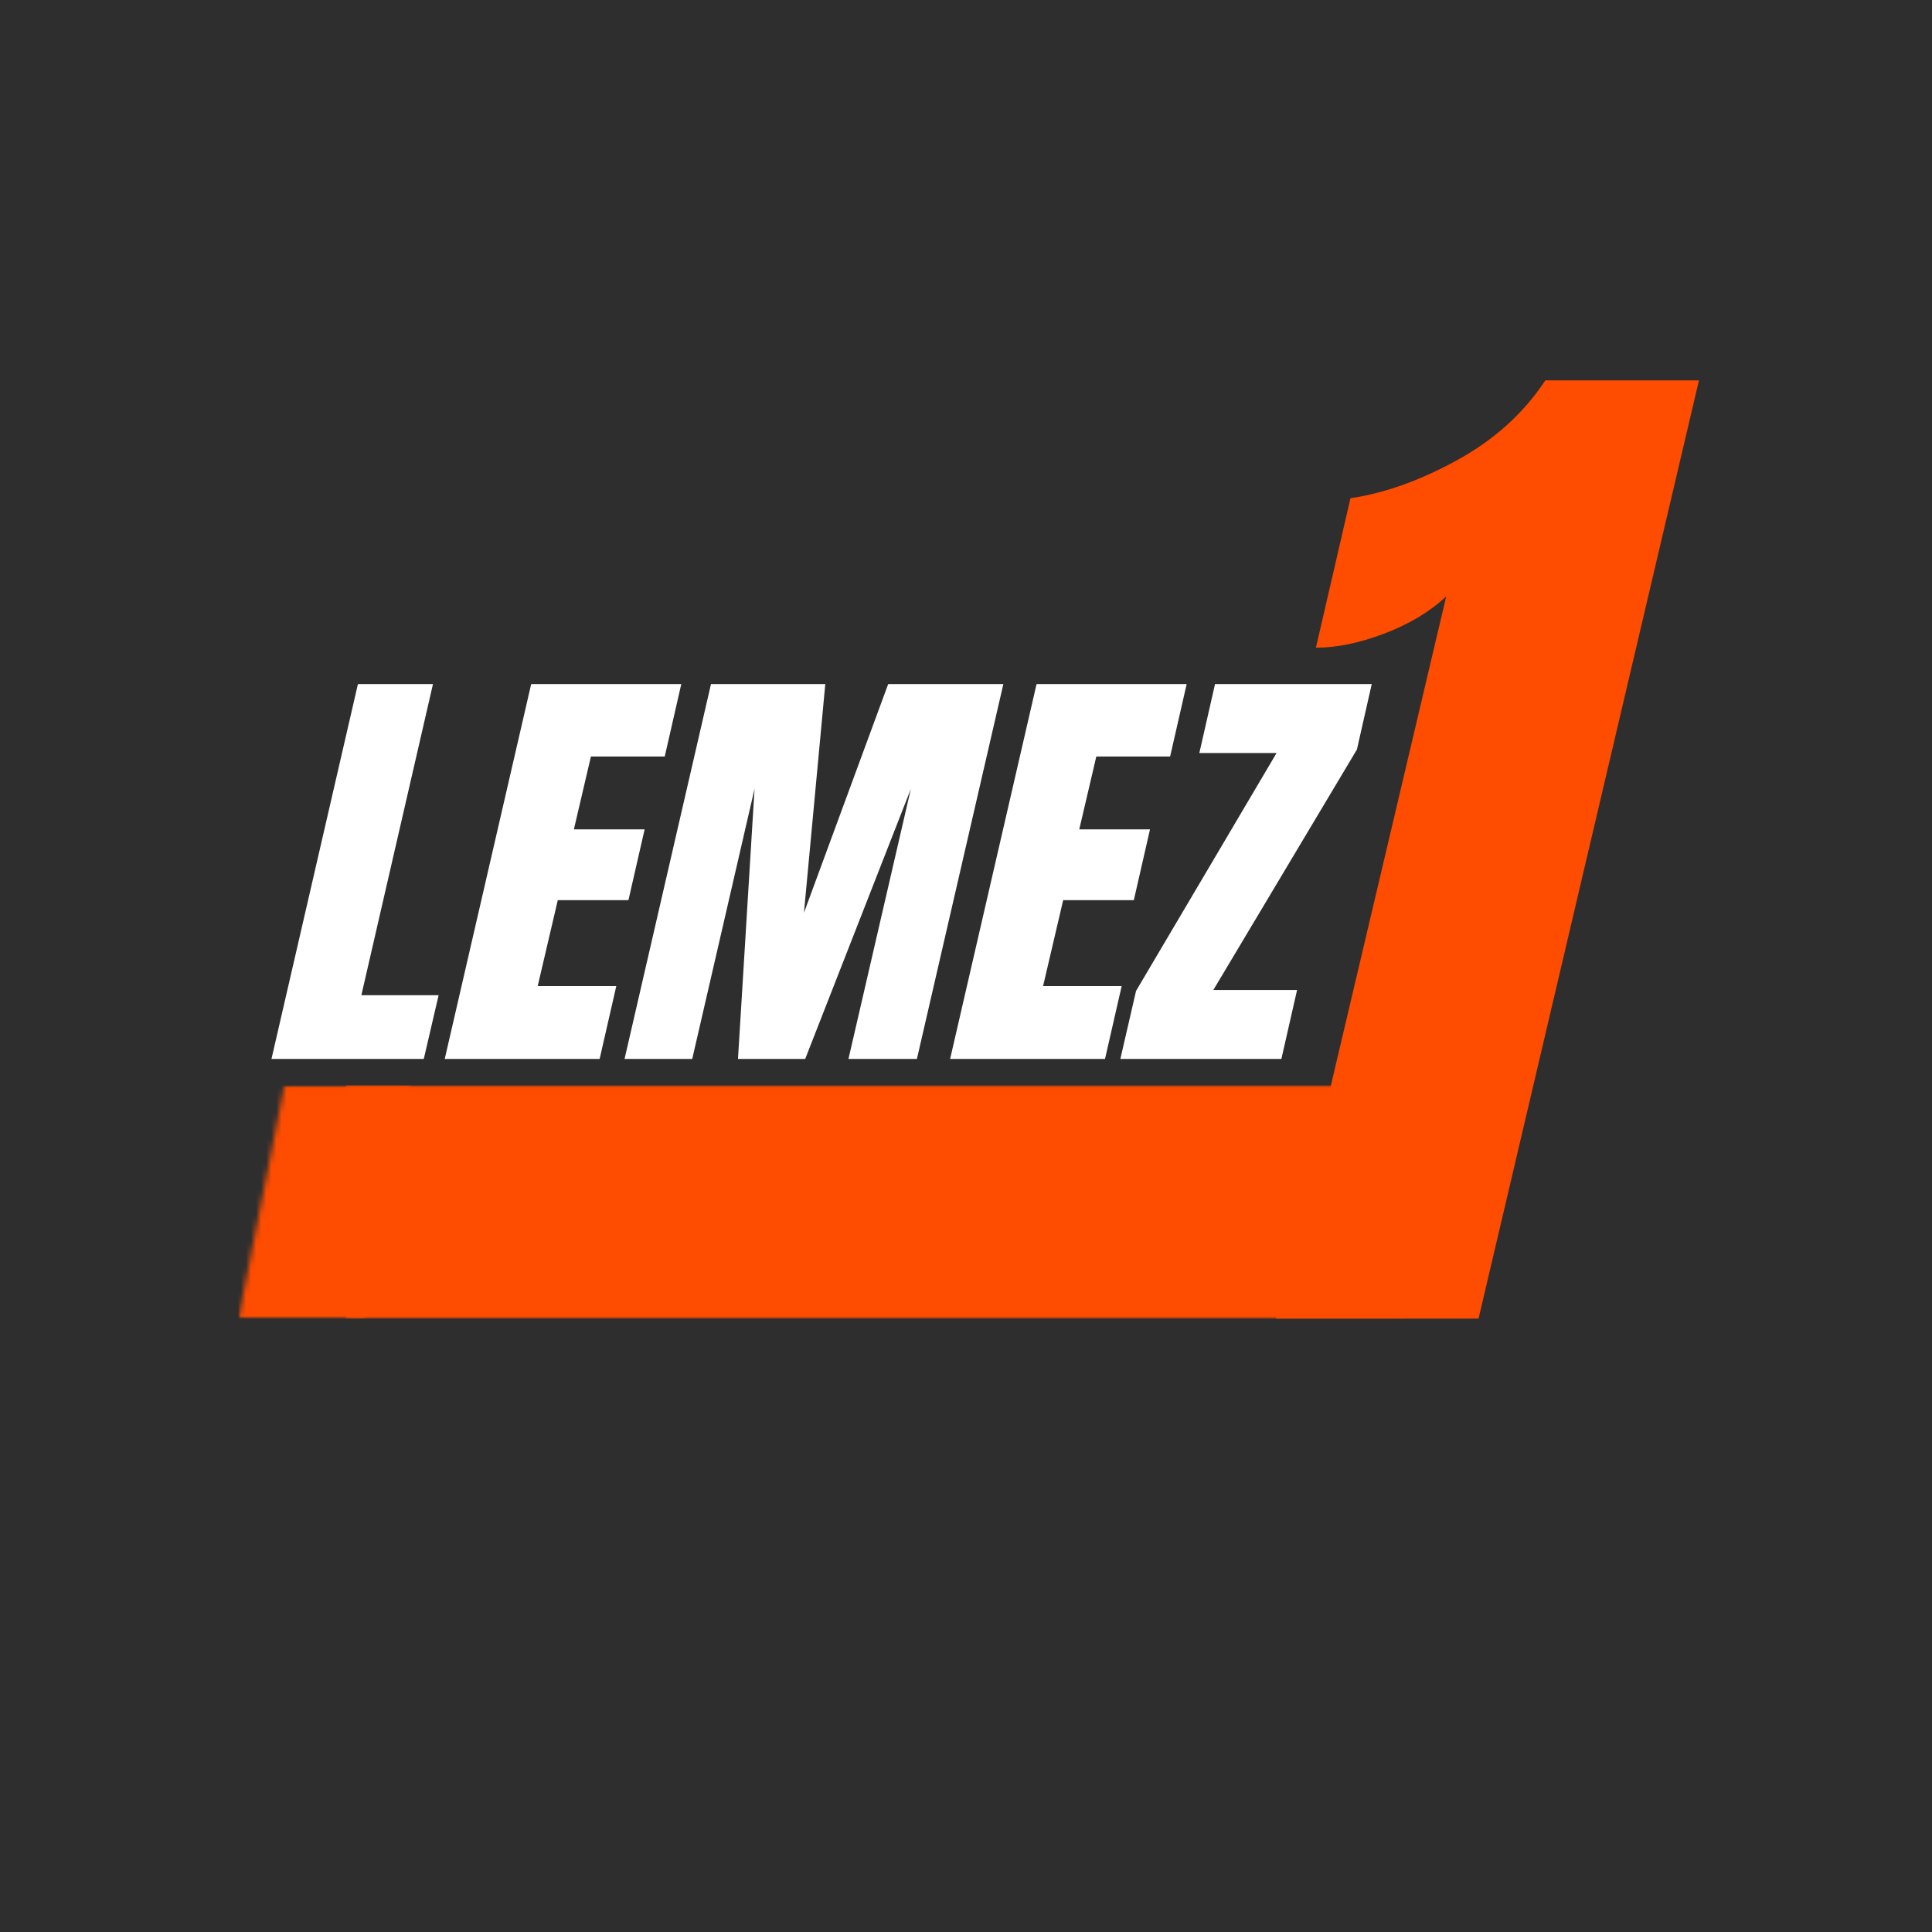
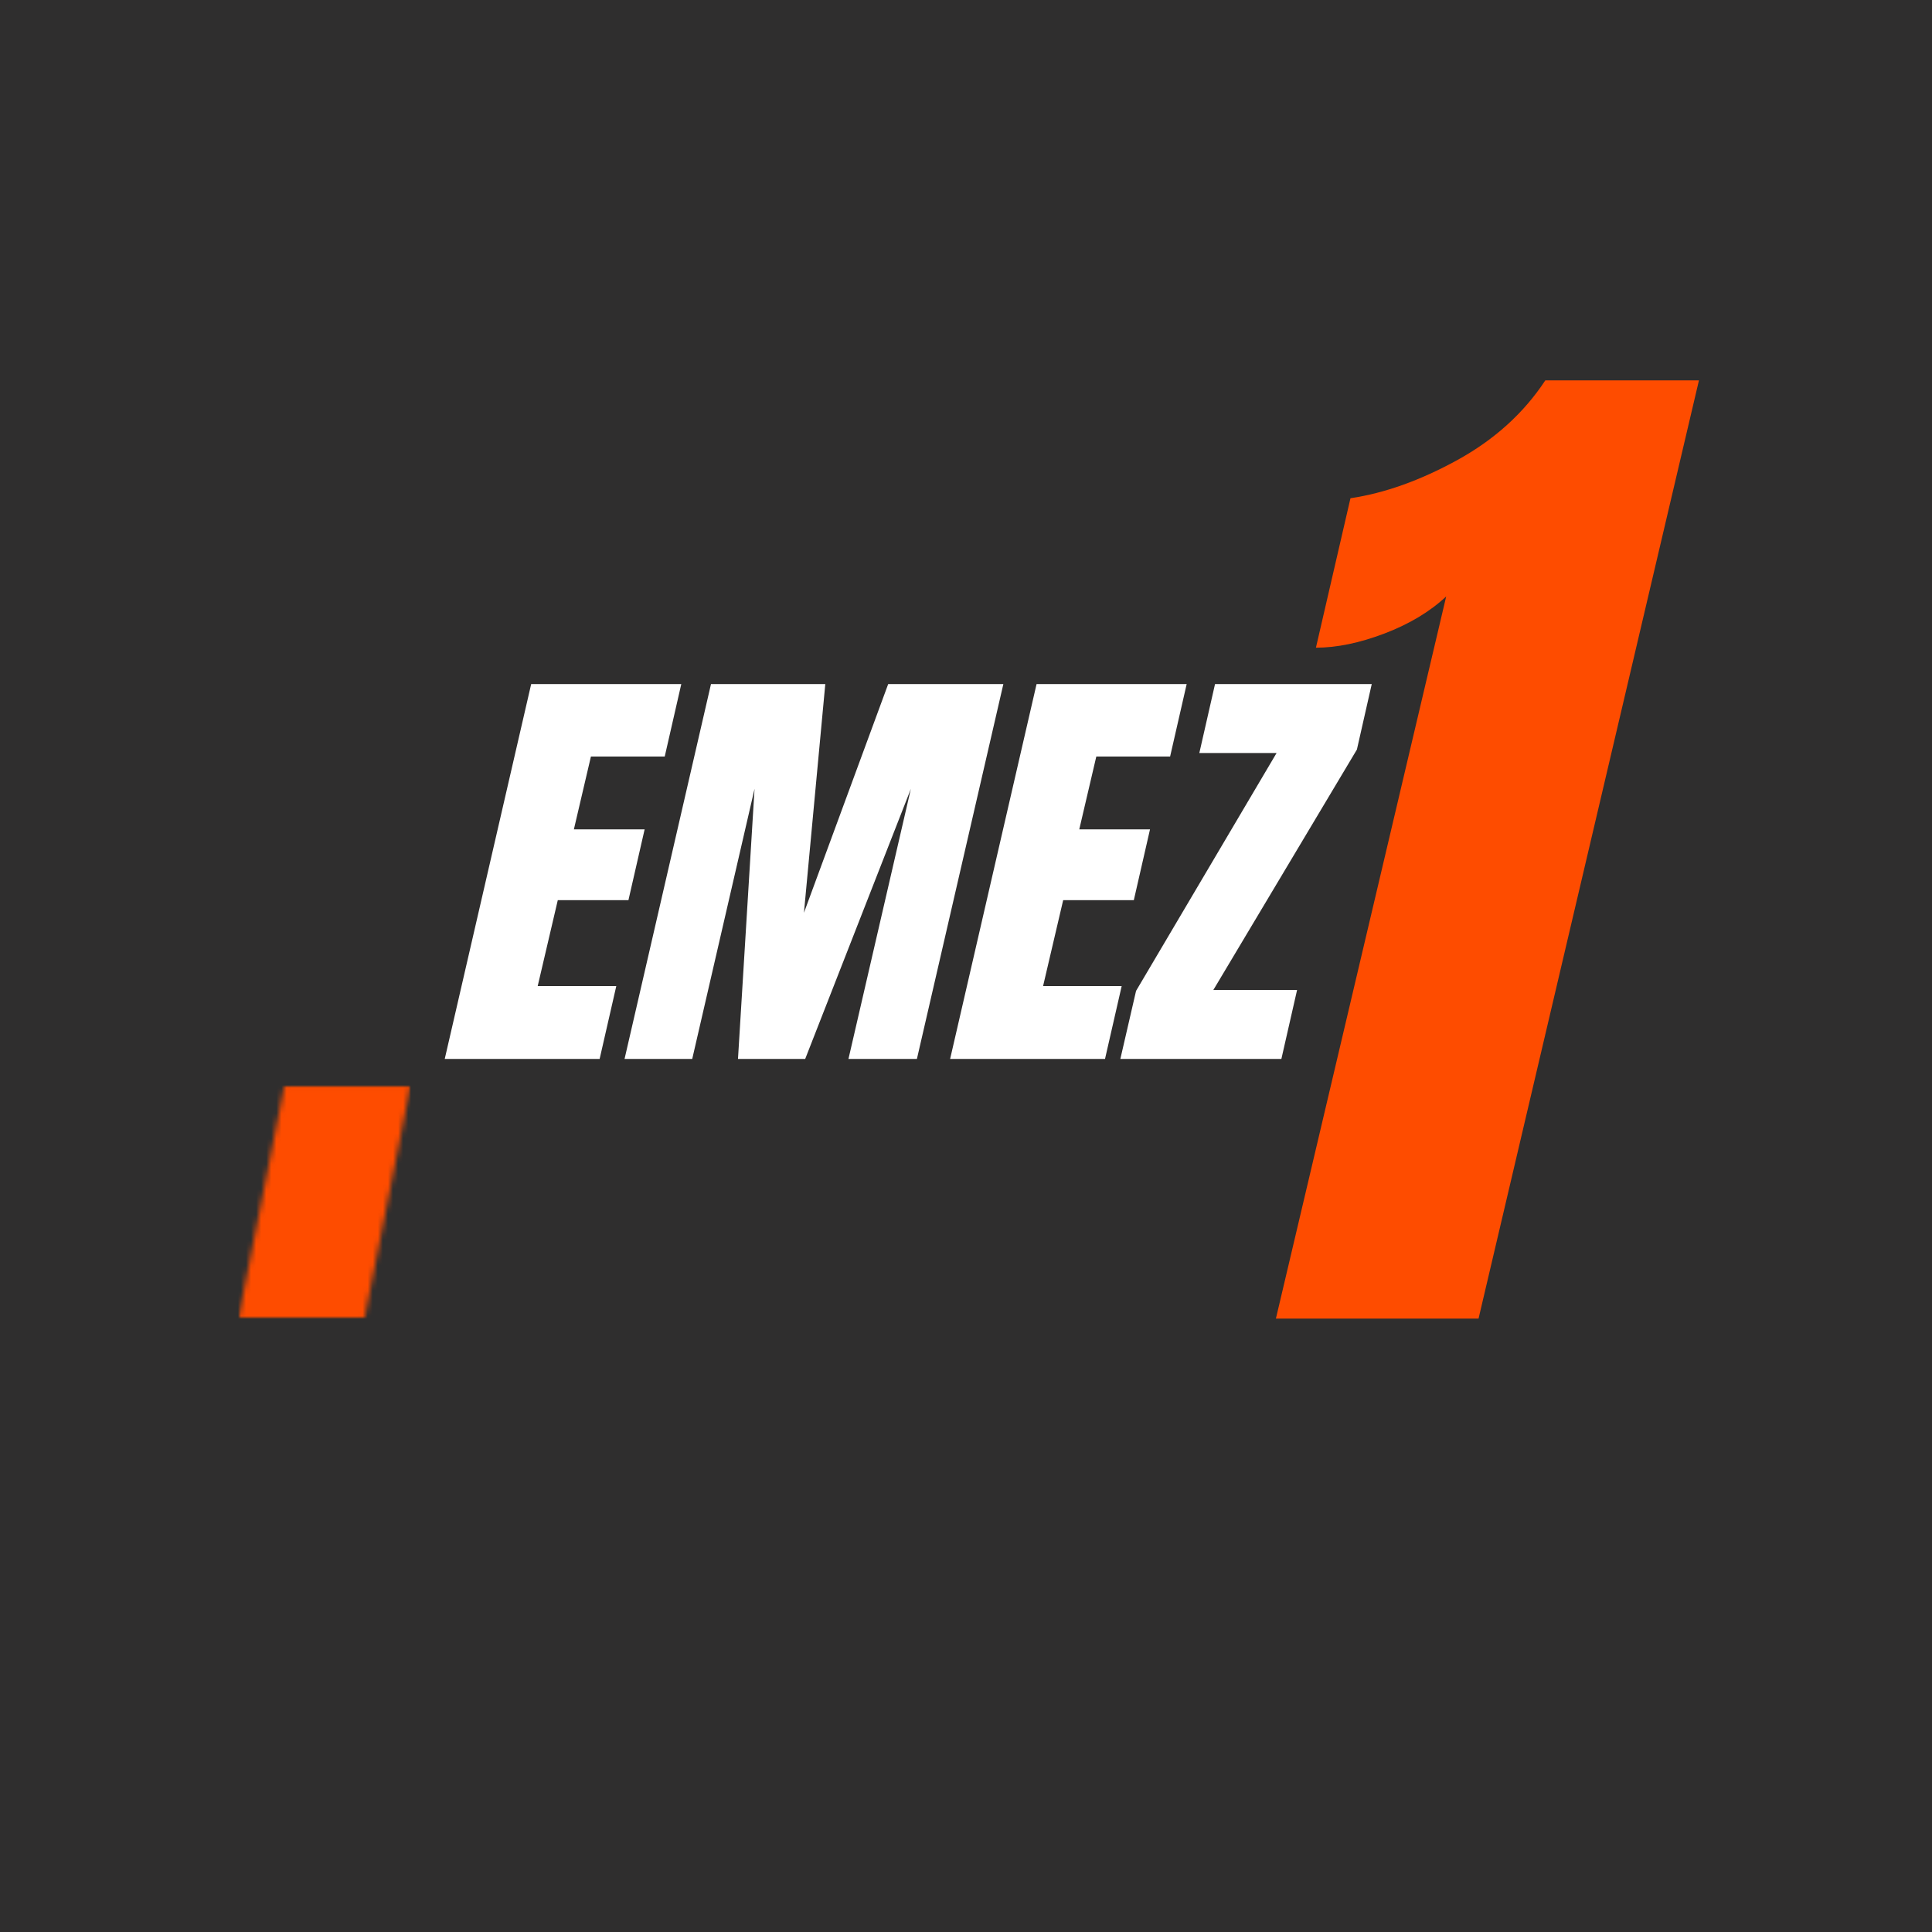
<svg xmlns="http://www.w3.org/2000/svg" version="1.1" width="1000" height="1000">
  <rect width="100%" height="100%" fill="#808080" stroke="none" />
  <g clip-path="url(#SvgjsClipPath1033)">
    <rect width="1000" height="1000" fill="#ffffff" />
    <g transform="matrix(2.625,0,0,2.625,0,0)">
      <svg version="1.1" width="381" height="381">
        <svg width="381" height="381" viewBox="0 0 381 381" fill="none">
          <rect width="381" height="381" fill="#2F2E2E" />
          <path d="M285.162 117.606C281.946 120.615 277.886 123.051 272.989 124.916C268.086 126.78 263.583 127.712 259.475 127.712L266.286 98.242C273.016 97.241 280.038 94.735 287.346 90.72C294.665 86.695 300.454 81.457 304.708 75H335L291.54 260.001H251.583L285.162 117.606Z" fill="#FE4C00" />
-           <path d="M53.529 208.805L70.575 134.886H85.374L71.254 196.234H86.487L83.561 208.805H53.529Z" fill="white" />
          <path d="M87.693 208.805L104.738 134.886H134.336L131.071 149.175H116.517L113.157 163.54H127.107L123.917 177.49H109.986L106.022 194.44H121.519L118.235 208.805H87.693Z" fill="white" />
          <path d="M123.148 208.805L140.193 134.886H162.731L158.522 179.981L175.133 134.886H197.841L180.796 208.805H167.299L179.607 155.536L158.767 208.805H145.516L148.782 155.536L136.493 208.805H123.148Z" fill="white" />
          <path d="M187.345 208.805L204.39 134.886H233.988L230.722 149.175H216.169L212.809 163.54H226.758L223.568 177.49H209.638L205.674 194.44H221.171L217.887 208.805H187.345Z" fill="white" />
          <path d="M220.912 208.805L224.008 195.384L251.718 148.477H236.485L239.58 134.886H270.481L267.555 147.797L239.241 195.214H255.757L252.662 208.805H220.912Z" fill="white" />
          <mask id="mask0_173_35" style="mask-type:luminance" maskUnits="userSpaceOnUse" x="47" y="214" width="35" height="46">
-             <path d="M47 214.015H81.085V259.996H47V214.015Z" fill="white" />
+             <path d="M47 214.015H81.085V259.996H47V214.015" fill="white" />
          </mask>
          <g mask="url(#mask0_173_35)">
            <mask id="mask1_173_35" style="mask-type:luminance" maskUnits="userSpaceOnUse" x="47" y="214" width="34" height="46">
              <path d="M56.094 214.015H80.969L71.874 259.996H47L56.094 214.015Z" fill="white" />
            </mask>
            <g mask="url(#mask1_173_35)">
              <path d="M47 214.015H80.959V259.996H47V214.015Z" fill="#FE4C00" />
            </g>
          </g>
          <mask id="mask2_173_35" style="mask-type:luminance" maskUnits="userSpaceOnUse" x="68" y="214" width="209" height="46">
-             <path d="M68.146 214.015H276.957V259.996H68.146V214.015Z" fill="white" />
-           </mask>
+             </mask>
          <g mask="url(#mask2_173_35)">
            <path d="M68.146 214.015H276.952V259.996H68.146V214.015Z" fill="#FE4C00" />
          </g>
        </svg>
      </svg>
    </g>
  </g>
  <defs>
    <clipPath id="SvgjsClipPath1033">
      <rect width="1000" height="1000" x="0" y="0" rx="0" ry="0" />
    </clipPath>
  </defs>
</svg>